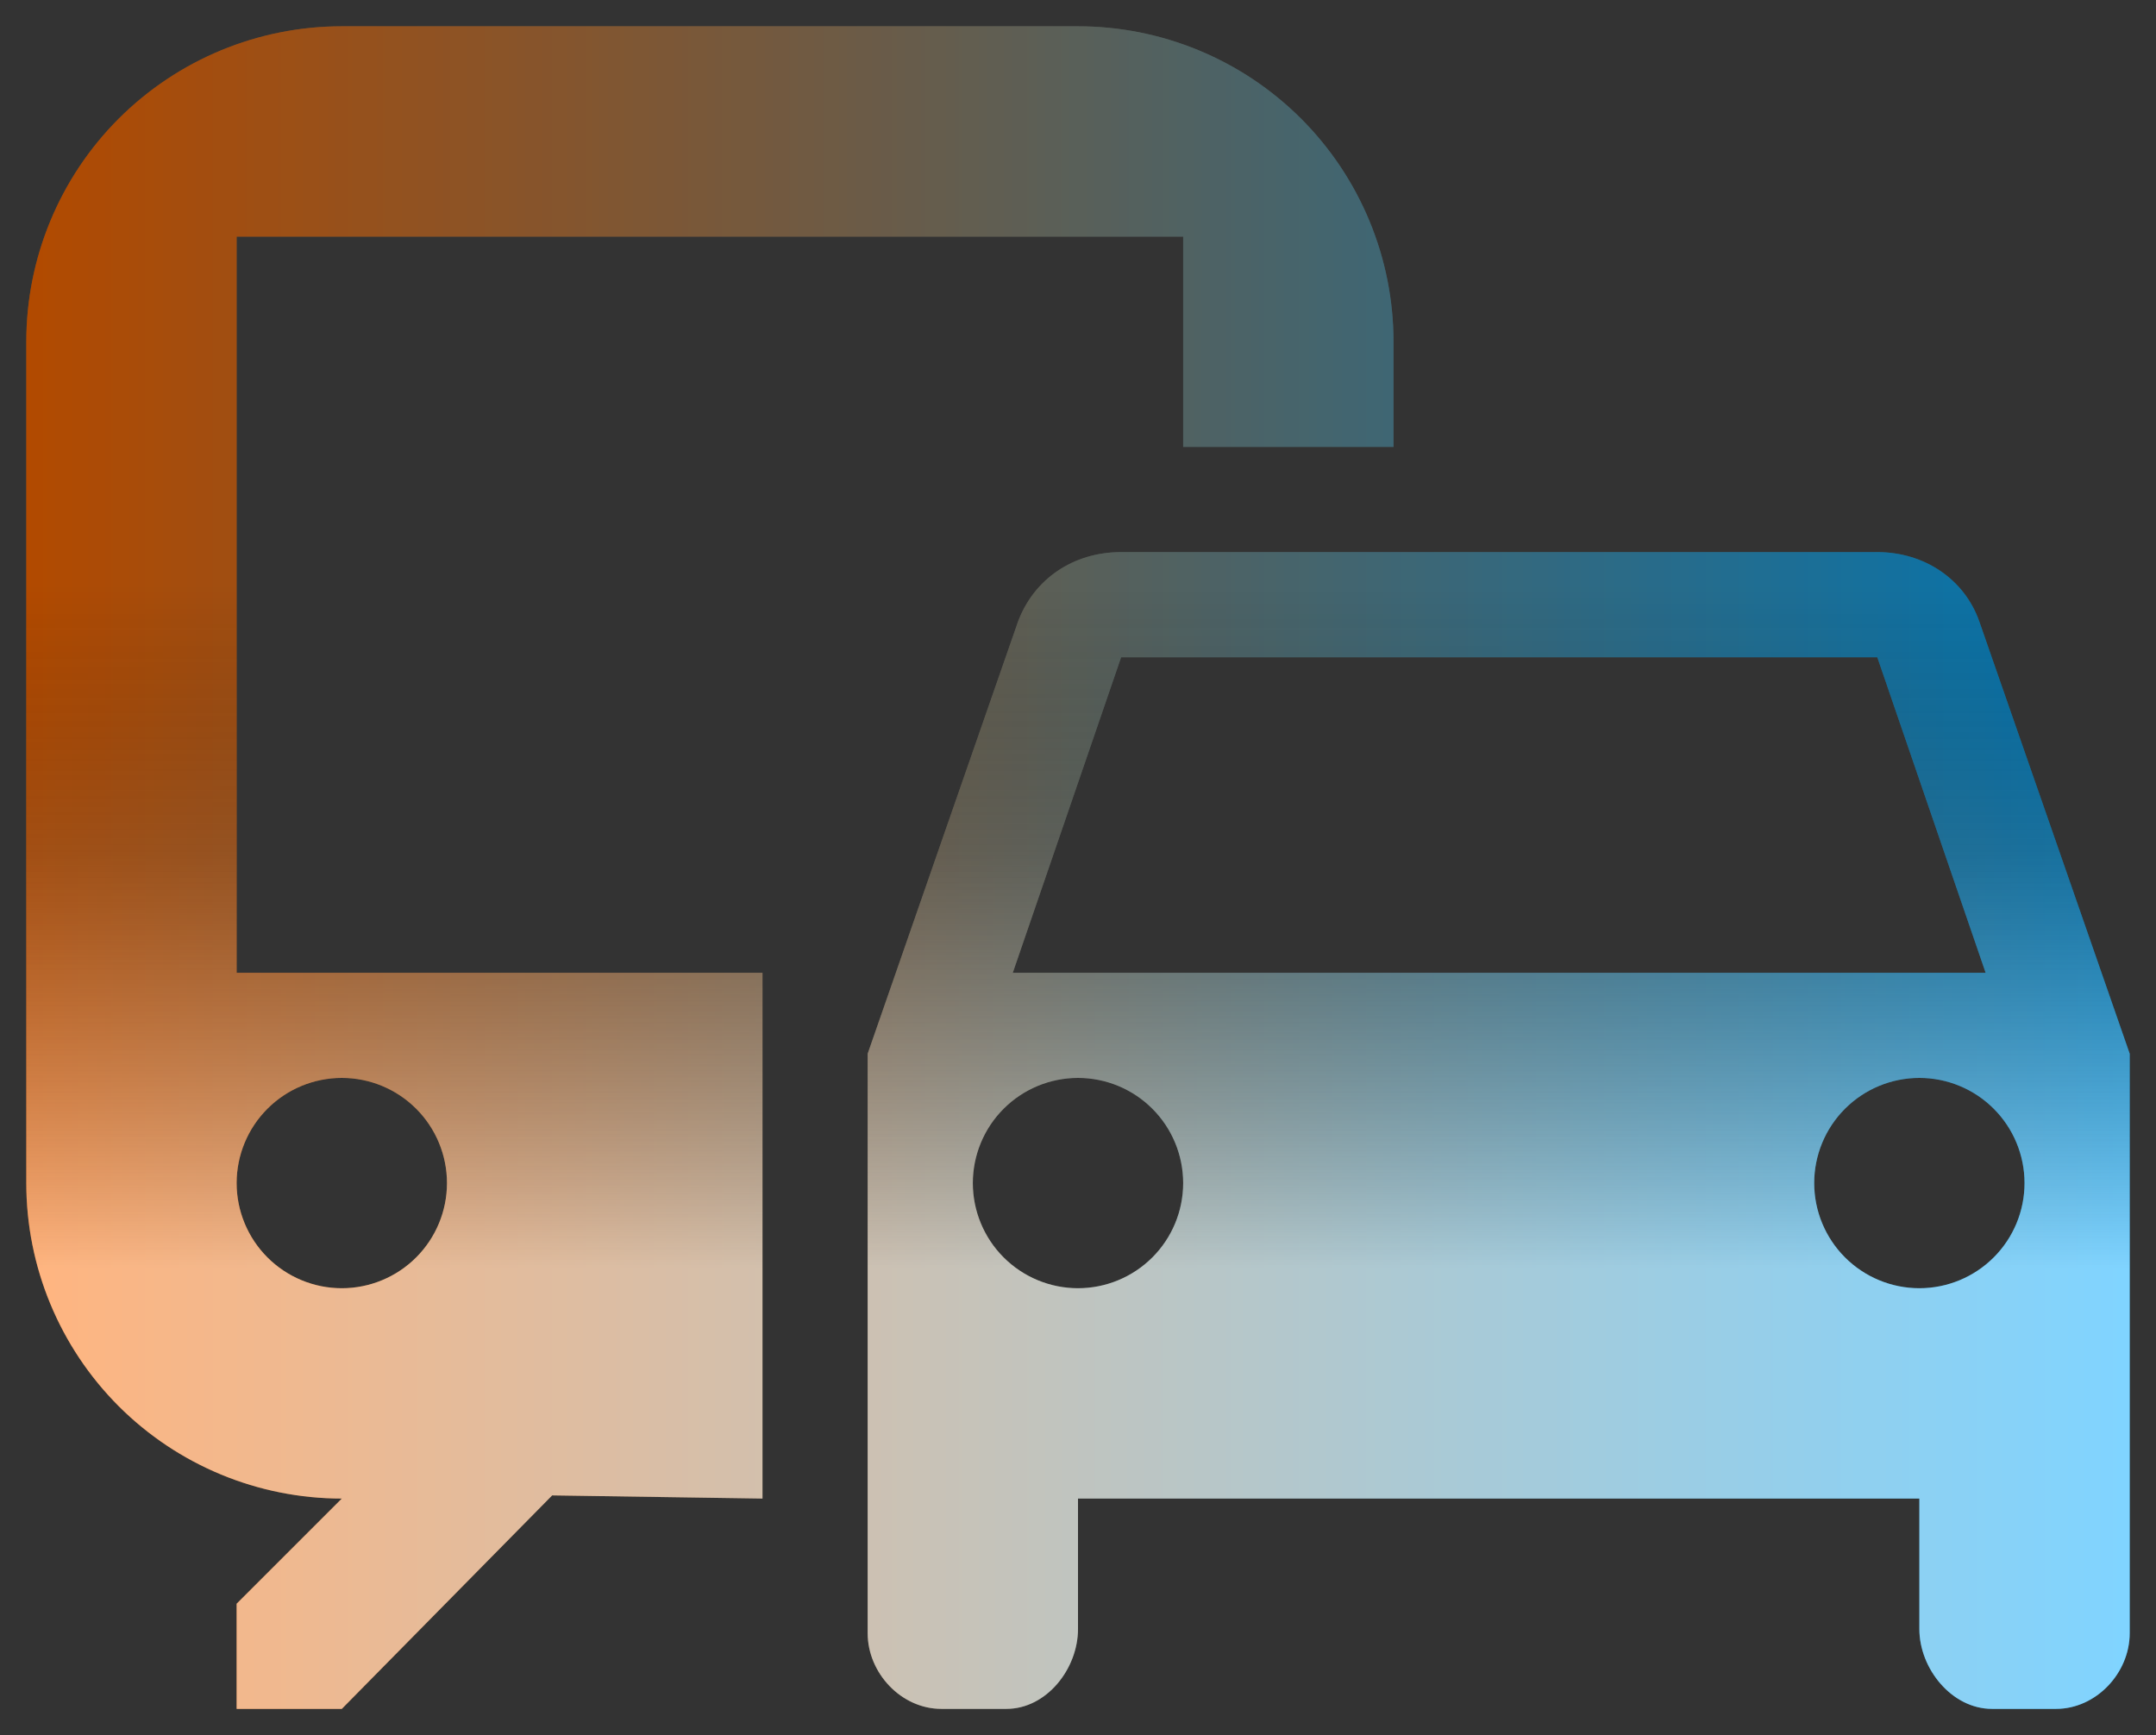
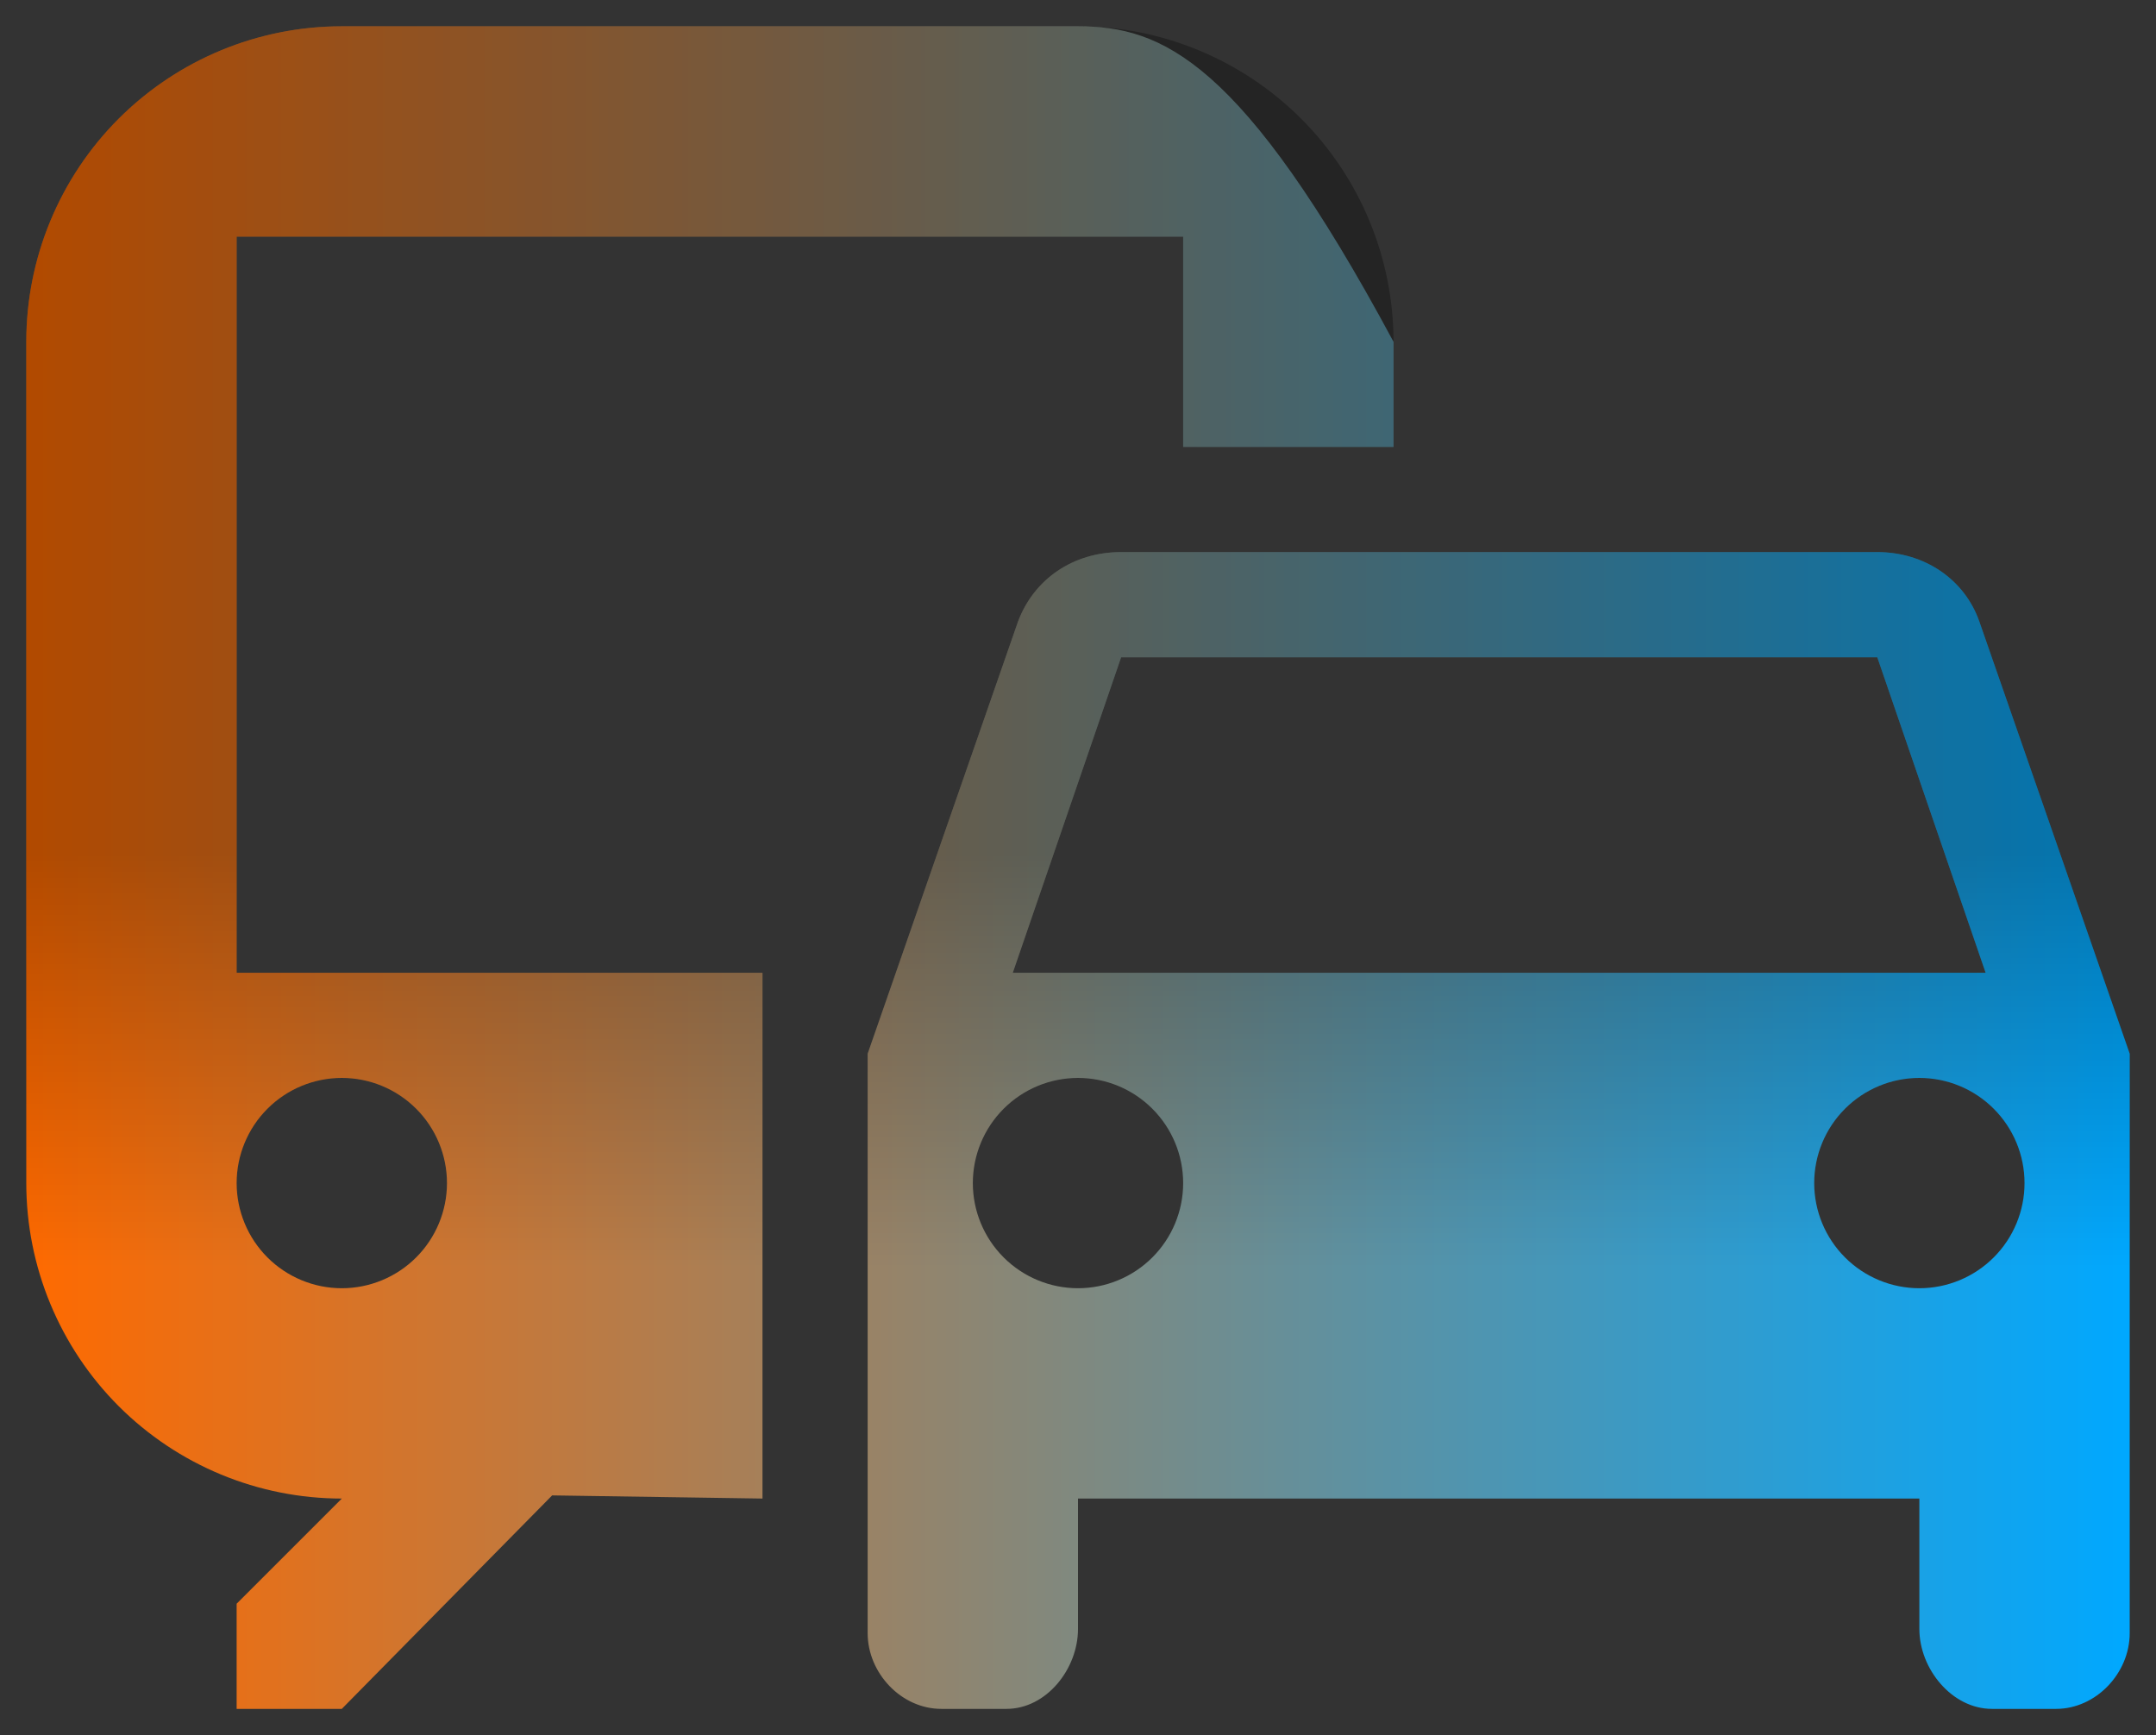
<svg xmlns="http://www.w3.org/2000/svg" width="41" height="33" viewBox="0 0 41 33" fill="none">
  <rect x="0" y="0" width="41" height="33" fill="#333333" stroke="none" />
-   <path d="M20.5 0.5H6.5C4.909 0.5 3.383 1.132 2.257 2.257C1.132 3.383 0.5 4.909 0.5 6.5V22.5C0.5 24.091 1.132 25.617 2.257 26.743C3.383 27.868 4.909 28.5 6.5 28.5L4.5 30.5V32.5H6.5L10.5 28.44L14.5 28.5V18.5H4.5V4.5H22.5V8.5H26.5V6.5C26.5 4.909 25.868 3.383 24.743 2.257C23.617 1.132 22.091 0.5 20.5 0.5ZM6.5 20.5C7.03 20.5 7.539 20.711 7.914 21.086C8.289 21.461 8.5 21.97 8.5 22.5C8.5 23.03 8.289 23.539 7.914 23.914C7.539 24.289 7.03 24.5 6.5 24.5C5.97 24.5 5.461 24.289 5.086 23.914C4.711 23.539 4.5 23.03 4.5 22.5C4.5 21.97 4.711 21.461 5.086 21.086C5.461 20.711 5.97 20.5 6.5 20.5ZM37.64 11.82C37.36 11.02 36.6 10.5 35.7 10.5H21.32C20.4 10.5 19.66 11.02 19.36 11.82L16.5 20.04V31.06C16.5 31.82 17.14 32.5 17.9 32.5H19.14C19.9 32.5 20.5 31.74 20.5 30.98V28.5H36.5V30.98C36.5 31.74 37.12 32.5 37.88 32.5H39.1C39.86 32.5 40.5 31.82 40.5 31.06V20.04L37.64 11.82ZM21.32 12.5H35.7L37.76 18.5H19.26L21.32 12.5ZM20.5 24.5C19.97 24.5 19.461 24.289 19.086 23.914C18.711 23.539 18.5 23.03 18.5 22.5C18.5 21.97 18.711 21.461 19.086 21.086C19.461 20.711 19.97 20.5 20.5 20.5C21.03 20.5 21.539 20.711 21.914 21.086C22.289 21.461 22.5 21.97 22.5 22.5C22.5 23.03 22.289 23.539 21.914 23.914C21.539 24.289 21.03 24.5 20.5 24.5ZM36.5 24.5C35.97 24.5 35.461 24.289 35.086 23.914C34.711 23.539 34.5 23.03 34.5 22.5C34.5 21.97 34.711 21.461 35.086 21.086C35.461 20.711 35.97 20.5 36.5 20.5C37.03 20.5 37.539 20.711 37.914 21.086C38.289 21.461 38.5 21.97 38.5 22.5C38.5 23.03 38.289 23.539 37.914 23.914C37.539 24.289 37.03 24.5 36.5 24.5Z" fill="url(#paint0_linear_917_21)" />
+   <path d="M20.5 0.5H6.5C4.909 0.5 3.383 1.132 2.257 2.257C1.132 3.383 0.5 4.909 0.5 6.5V22.5C0.5 24.091 1.132 25.617 2.257 26.743C3.383 27.868 4.909 28.5 6.5 28.5L4.5 30.5V32.5H6.5L10.5 28.44L14.5 28.5V18.5H4.5V4.5H22.5V8.5H26.5V6.5C23.617 1.132 22.091 0.5 20.5 0.5ZM6.5 20.5C7.03 20.5 7.539 20.711 7.914 21.086C8.289 21.461 8.5 21.97 8.5 22.5C8.5 23.03 8.289 23.539 7.914 23.914C7.539 24.289 7.03 24.5 6.5 24.5C5.97 24.5 5.461 24.289 5.086 23.914C4.711 23.539 4.5 23.03 4.5 22.5C4.5 21.97 4.711 21.461 5.086 21.086C5.461 20.711 5.97 20.5 6.5 20.5ZM37.64 11.82C37.36 11.02 36.6 10.5 35.7 10.5H21.32C20.4 10.5 19.66 11.02 19.36 11.82L16.5 20.04V31.06C16.5 31.82 17.14 32.5 17.9 32.5H19.14C19.9 32.5 20.5 31.74 20.5 30.98V28.5H36.5V30.98C36.5 31.74 37.12 32.5 37.88 32.5H39.1C39.86 32.5 40.5 31.82 40.5 31.06V20.04L37.64 11.82ZM21.32 12.5H35.7L37.76 18.5H19.26L21.32 12.5ZM20.5 24.5C19.97 24.5 19.461 24.289 19.086 23.914C18.711 23.539 18.5 23.03 18.5 22.5C18.5 21.97 18.711 21.461 19.086 21.086C19.461 20.711 19.97 20.5 20.5 20.5C21.03 20.5 21.539 20.711 21.914 21.086C22.289 21.461 22.5 21.97 22.5 22.5C22.5 23.03 22.289 23.539 21.914 23.914C21.539 24.289 21.03 24.5 20.5 24.5ZM36.5 24.5C35.97 24.5 35.461 24.289 35.086 23.914C34.711 23.539 34.5 23.03 34.5 22.5C34.5 21.97 34.711 21.461 35.086 21.086C35.461 20.711 35.97 20.5 36.5 20.5C37.03 20.5 37.539 20.711 37.914 21.086C38.289 21.461 38.5 21.97 38.5 22.5C38.5 23.03 38.289 23.539 37.914 23.914C37.539 24.289 37.03 24.5 36.5 24.5Z" fill="url(#paint0_linear_917_21)" />
  <path d="M20.5 0.5H6.5C4.909 0.5 3.383 1.132 2.257 2.257C1.132 3.383 0.5 4.909 0.5 6.5V22.5C0.5 24.091 1.132 25.617 2.257 26.743C3.383 27.868 4.909 28.5 6.5 28.5L4.5 30.5V32.5H6.5L10.5 28.44L14.5 28.5V18.5H4.5V4.5H22.5V8.5H26.5V6.5C26.5 4.909 25.868 3.383 24.743 2.257C23.617 1.132 22.091 0.5 20.5 0.5ZM6.5 20.5C7.03 20.5 7.539 20.711 7.914 21.086C8.289 21.461 8.5 21.97 8.5 22.5C8.5 23.03 8.289 23.539 7.914 23.914C7.539 24.289 7.03 24.5 6.5 24.5C5.97 24.5 5.461 24.289 5.086 23.914C4.711 23.539 4.5 23.03 4.5 22.5C4.5 21.97 4.711 21.461 5.086 21.086C5.461 20.711 5.97 20.5 6.5 20.5ZM37.64 11.82C37.36 11.02 36.6 10.5 35.7 10.5H21.32C20.4 10.5 19.66 11.02 19.36 11.82L16.5 20.04V31.06C16.5 31.82 17.14 32.5 17.9 32.5H19.14C19.9 32.5 20.5 31.74 20.5 30.98V28.5H36.5V30.98C36.5 31.74 37.12 32.5 37.88 32.5H39.1C39.86 32.5 40.5 31.82 40.5 31.06V20.04L37.64 11.82ZM21.32 12.5H35.7L37.76 18.5H19.26L21.32 12.5ZM20.5 24.5C19.97 24.5 19.461 24.289 19.086 23.914C18.711 23.539 18.5 23.03 18.5 22.5C18.5 21.97 18.711 21.461 19.086 21.086C19.461 20.711 19.97 20.5 20.5 20.5C21.03 20.5 21.539 20.711 21.914 21.086C22.289 21.461 22.5 21.97 22.5 22.5C22.5 23.03 22.289 23.539 21.914 23.914C21.539 24.289 21.03 24.5 20.5 24.5ZM36.5 24.5C35.97 24.5 35.461 24.289 35.086 23.914C34.711 23.539 34.5 23.03 34.5 22.5C34.5 21.97 34.711 21.461 35.086 21.086C35.461 20.711 35.97 20.5 36.5 20.5C37.03 20.5 37.539 20.711 37.914 21.086C38.289 21.461 38.5 21.97 38.5 22.5C38.5 23.03 38.289 23.539 37.914 23.914C37.539 24.289 37.03 24.5 36.5 24.5Z" fill="url(#paint1_linear_917_21)" fill-opacity="0.3" />
-   <path d="M20.5 0.5H6.5C4.909 0.5 3.383 1.132 2.257 2.257C1.132 3.383 0.5 4.909 0.5 6.5V22.5C0.5 24.091 1.132 25.617 2.257 26.743C3.383 27.868 4.909 28.5 6.5 28.5L4.5 30.5V32.5H6.5L10.5 28.44L14.5 28.5V18.5H4.5V4.5H22.5V8.5H26.5V6.5C26.5 4.909 25.868 3.383 24.743 2.257C23.617 1.132 22.091 0.5 20.5 0.5ZM6.5 20.5C7.03 20.5 7.539 20.711 7.914 21.086C8.289 21.461 8.5 21.97 8.5 22.5C8.5 23.03 8.289 23.539 7.914 23.914C7.539 24.289 7.03 24.5 6.5 24.5C5.97 24.5 5.461 24.289 5.086 23.914C4.711 23.539 4.5 23.03 4.5 22.5C4.5 21.97 4.711 21.461 5.086 21.086C5.461 20.711 5.97 20.5 6.5 20.5ZM37.64 11.82C37.36 11.02 36.6 10.5 35.7 10.5H21.32C20.4 10.5 19.66 11.02 19.36 11.82L16.5 20.04V31.06C16.5 31.82 17.14 32.5 17.9 32.5H19.14C19.9 32.5 20.5 31.74 20.5 30.98V28.5H36.5V30.98C36.5 31.74 37.12 32.5 37.88 32.5H39.1C39.86 32.5 40.5 31.82 40.5 31.06V20.04L37.64 11.82ZM21.32 12.5H35.7L37.76 18.5H19.26L21.32 12.5ZM20.5 24.5C19.97 24.5 19.461 24.289 19.086 23.914C18.711 23.539 18.5 23.03 18.5 22.5C18.5 21.97 18.711 21.461 19.086 21.086C19.461 20.711 19.97 20.5 20.5 20.5C21.03 20.5 21.539 20.711 21.914 21.086C22.289 21.461 22.5 21.97 22.5 22.5C22.5 23.03 22.289 23.539 21.914 23.914C21.539 24.289 21.03 24.5 20.5 24.5ZM36.5 24.5C35.97 24.5 35.461 24.289 35.086 23.914C34.711 23.539 34.5 23.03 34.5 22.5C34.5 21.97 34.711 21.461 35.086 21.086C35.461 20.711 35.97 20.5 36.5 20.5C37.03 20.5 37.539 20.711 37.914 21.086C38.289 21.461 38.5 21.97 38.5 22.5C38.5 23.03 38.289 23.539 37.914 23.914C37.539 24.289 37.03 24.5 36.5 24.5Z" fill="url(#paint2_linear_917_21)" fill-opacity="0.5" />
  <defs>
    <linearGradient id="paint0_linear_917_21" x1="0.5" y1="16.5" x2="40.5" y2="16.5" gradientUnits="userSpaceOnUse">
      <stop stop-color="#FF6A00" />
      <stop offset="1" stop-color="#00A8FF" />
    </linearGradient>
    <linearGradient id="paint1_linear_917_21" x1="20.5" y1="8.119" x2="20.5" y2="24.119" gradientUnits="userSpaceOnUse">
      <stop offset="0.51" />
      <stop offset="1" stop-opacity="0" />
    </linearGradient>
    <linearGradient id="paint2_linear_917_21" x1="20.5" y1="7.865" x2="20.5" y2="24.119" gradientUnits="userSpaceOnUse">
      <stop offset="0.2" stop-opacity="0" />
      <stop offset="1" stop-color="white" />
    </linearGradient>
  </defs>
</svg>